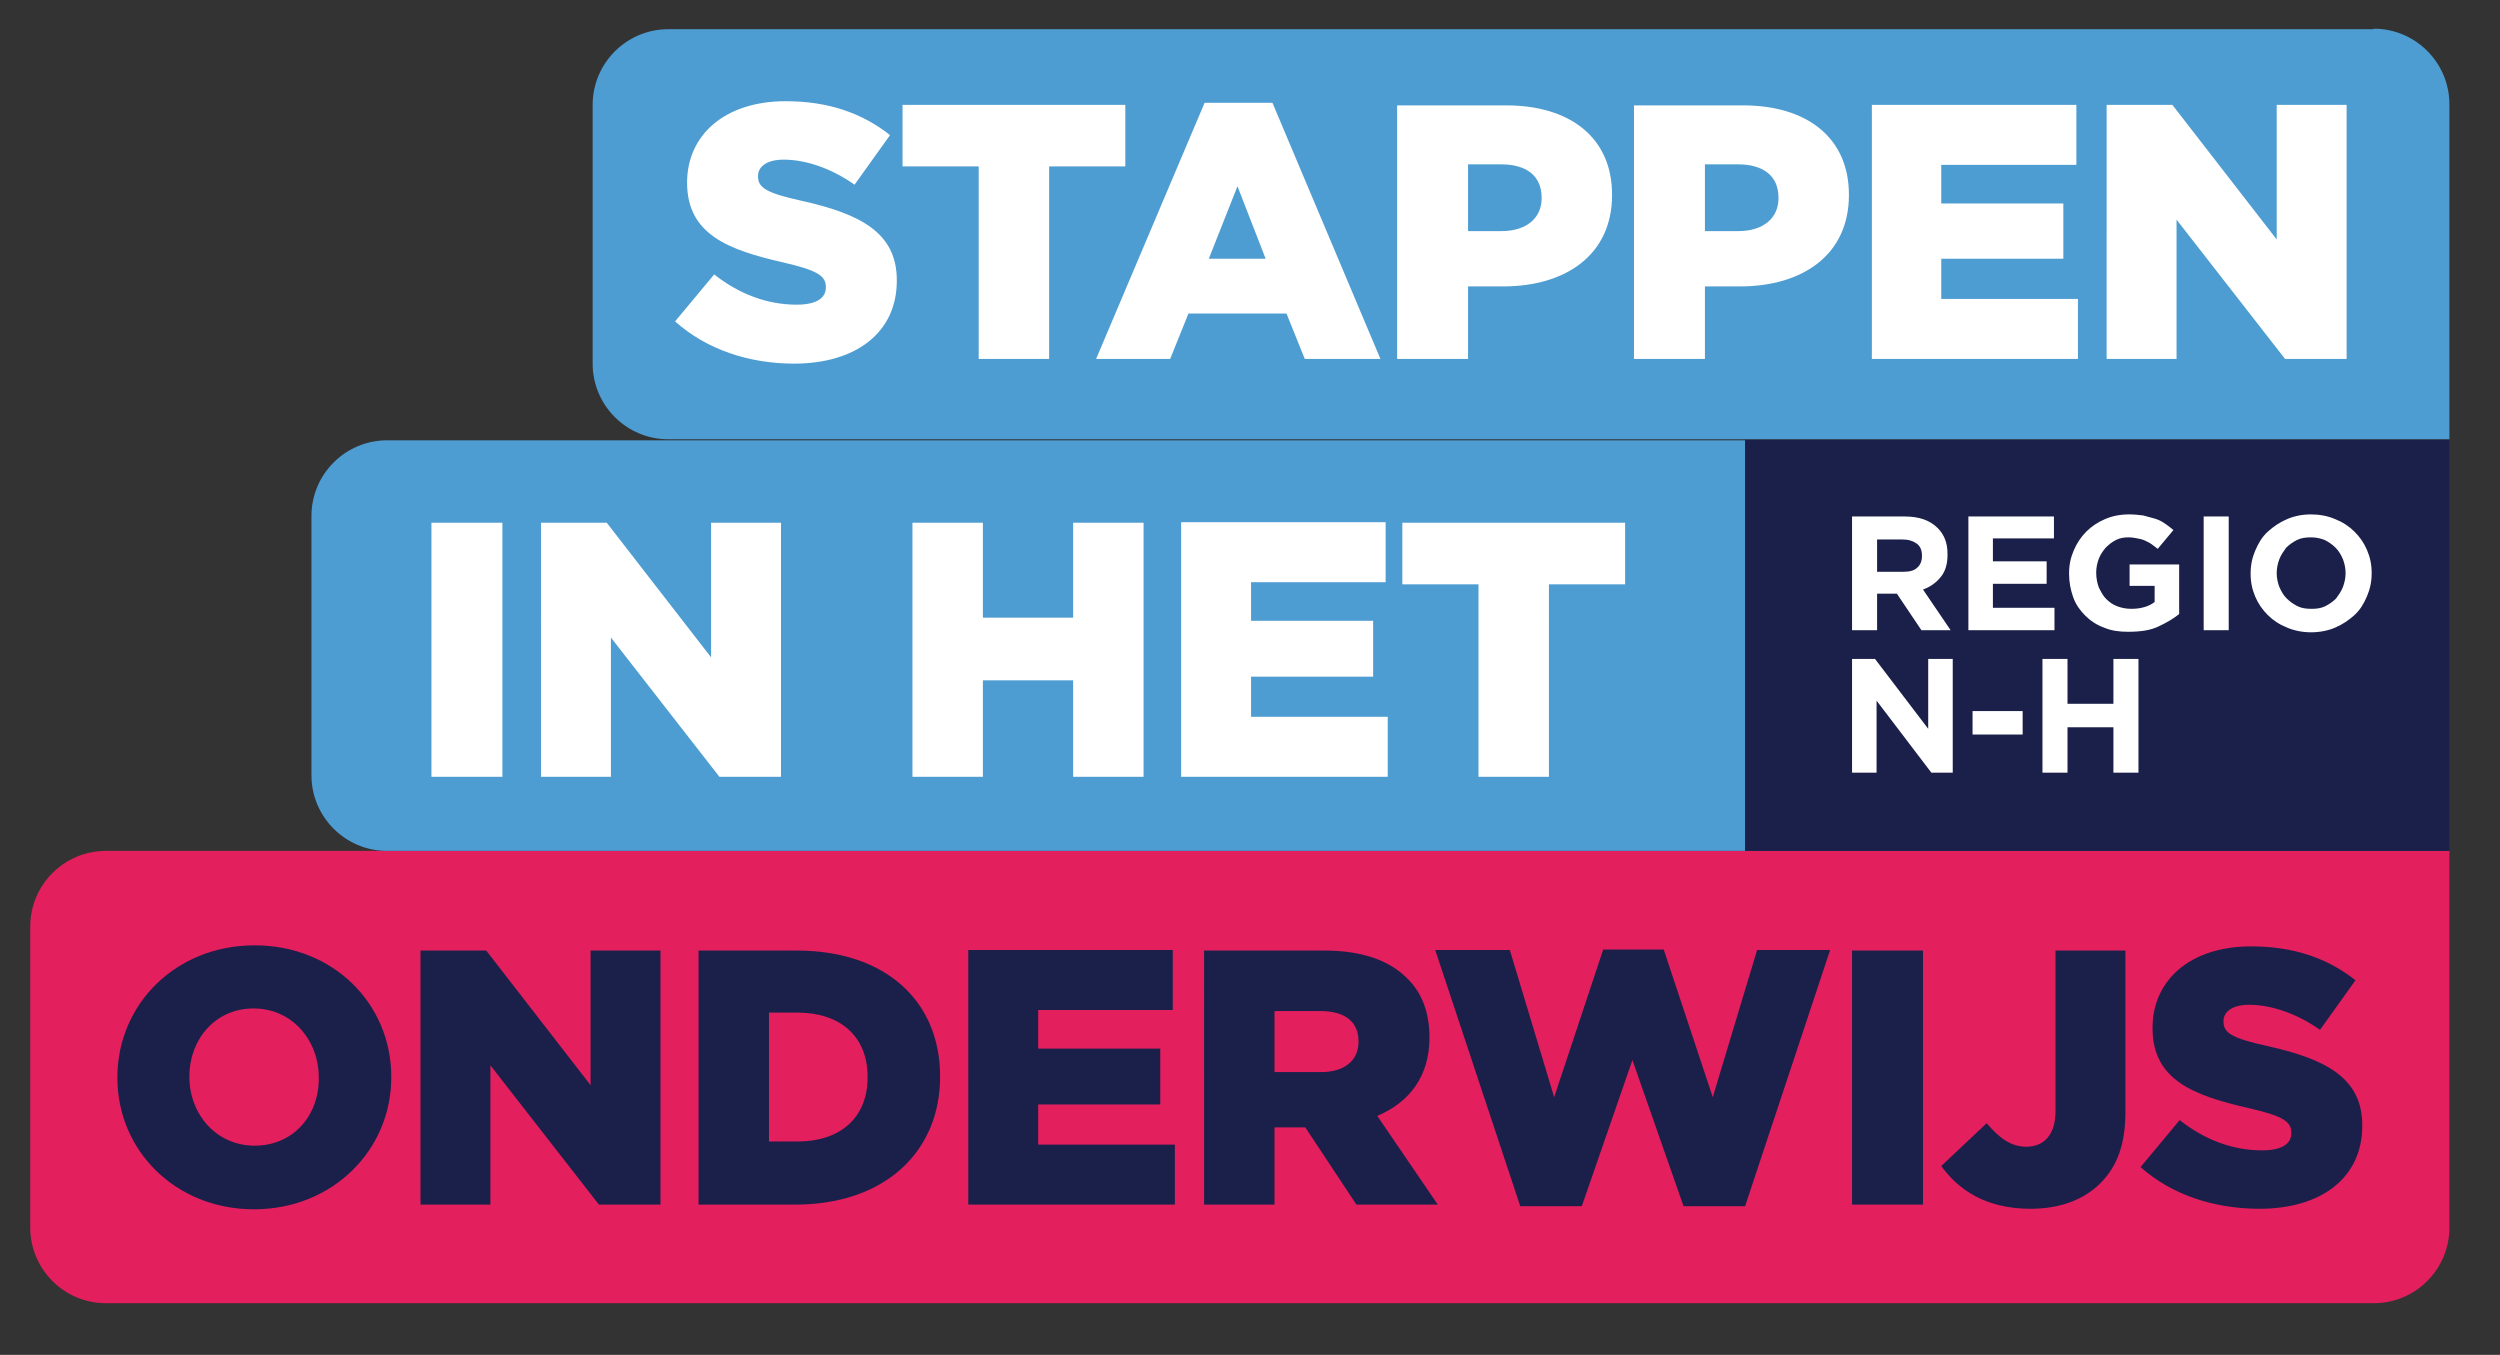
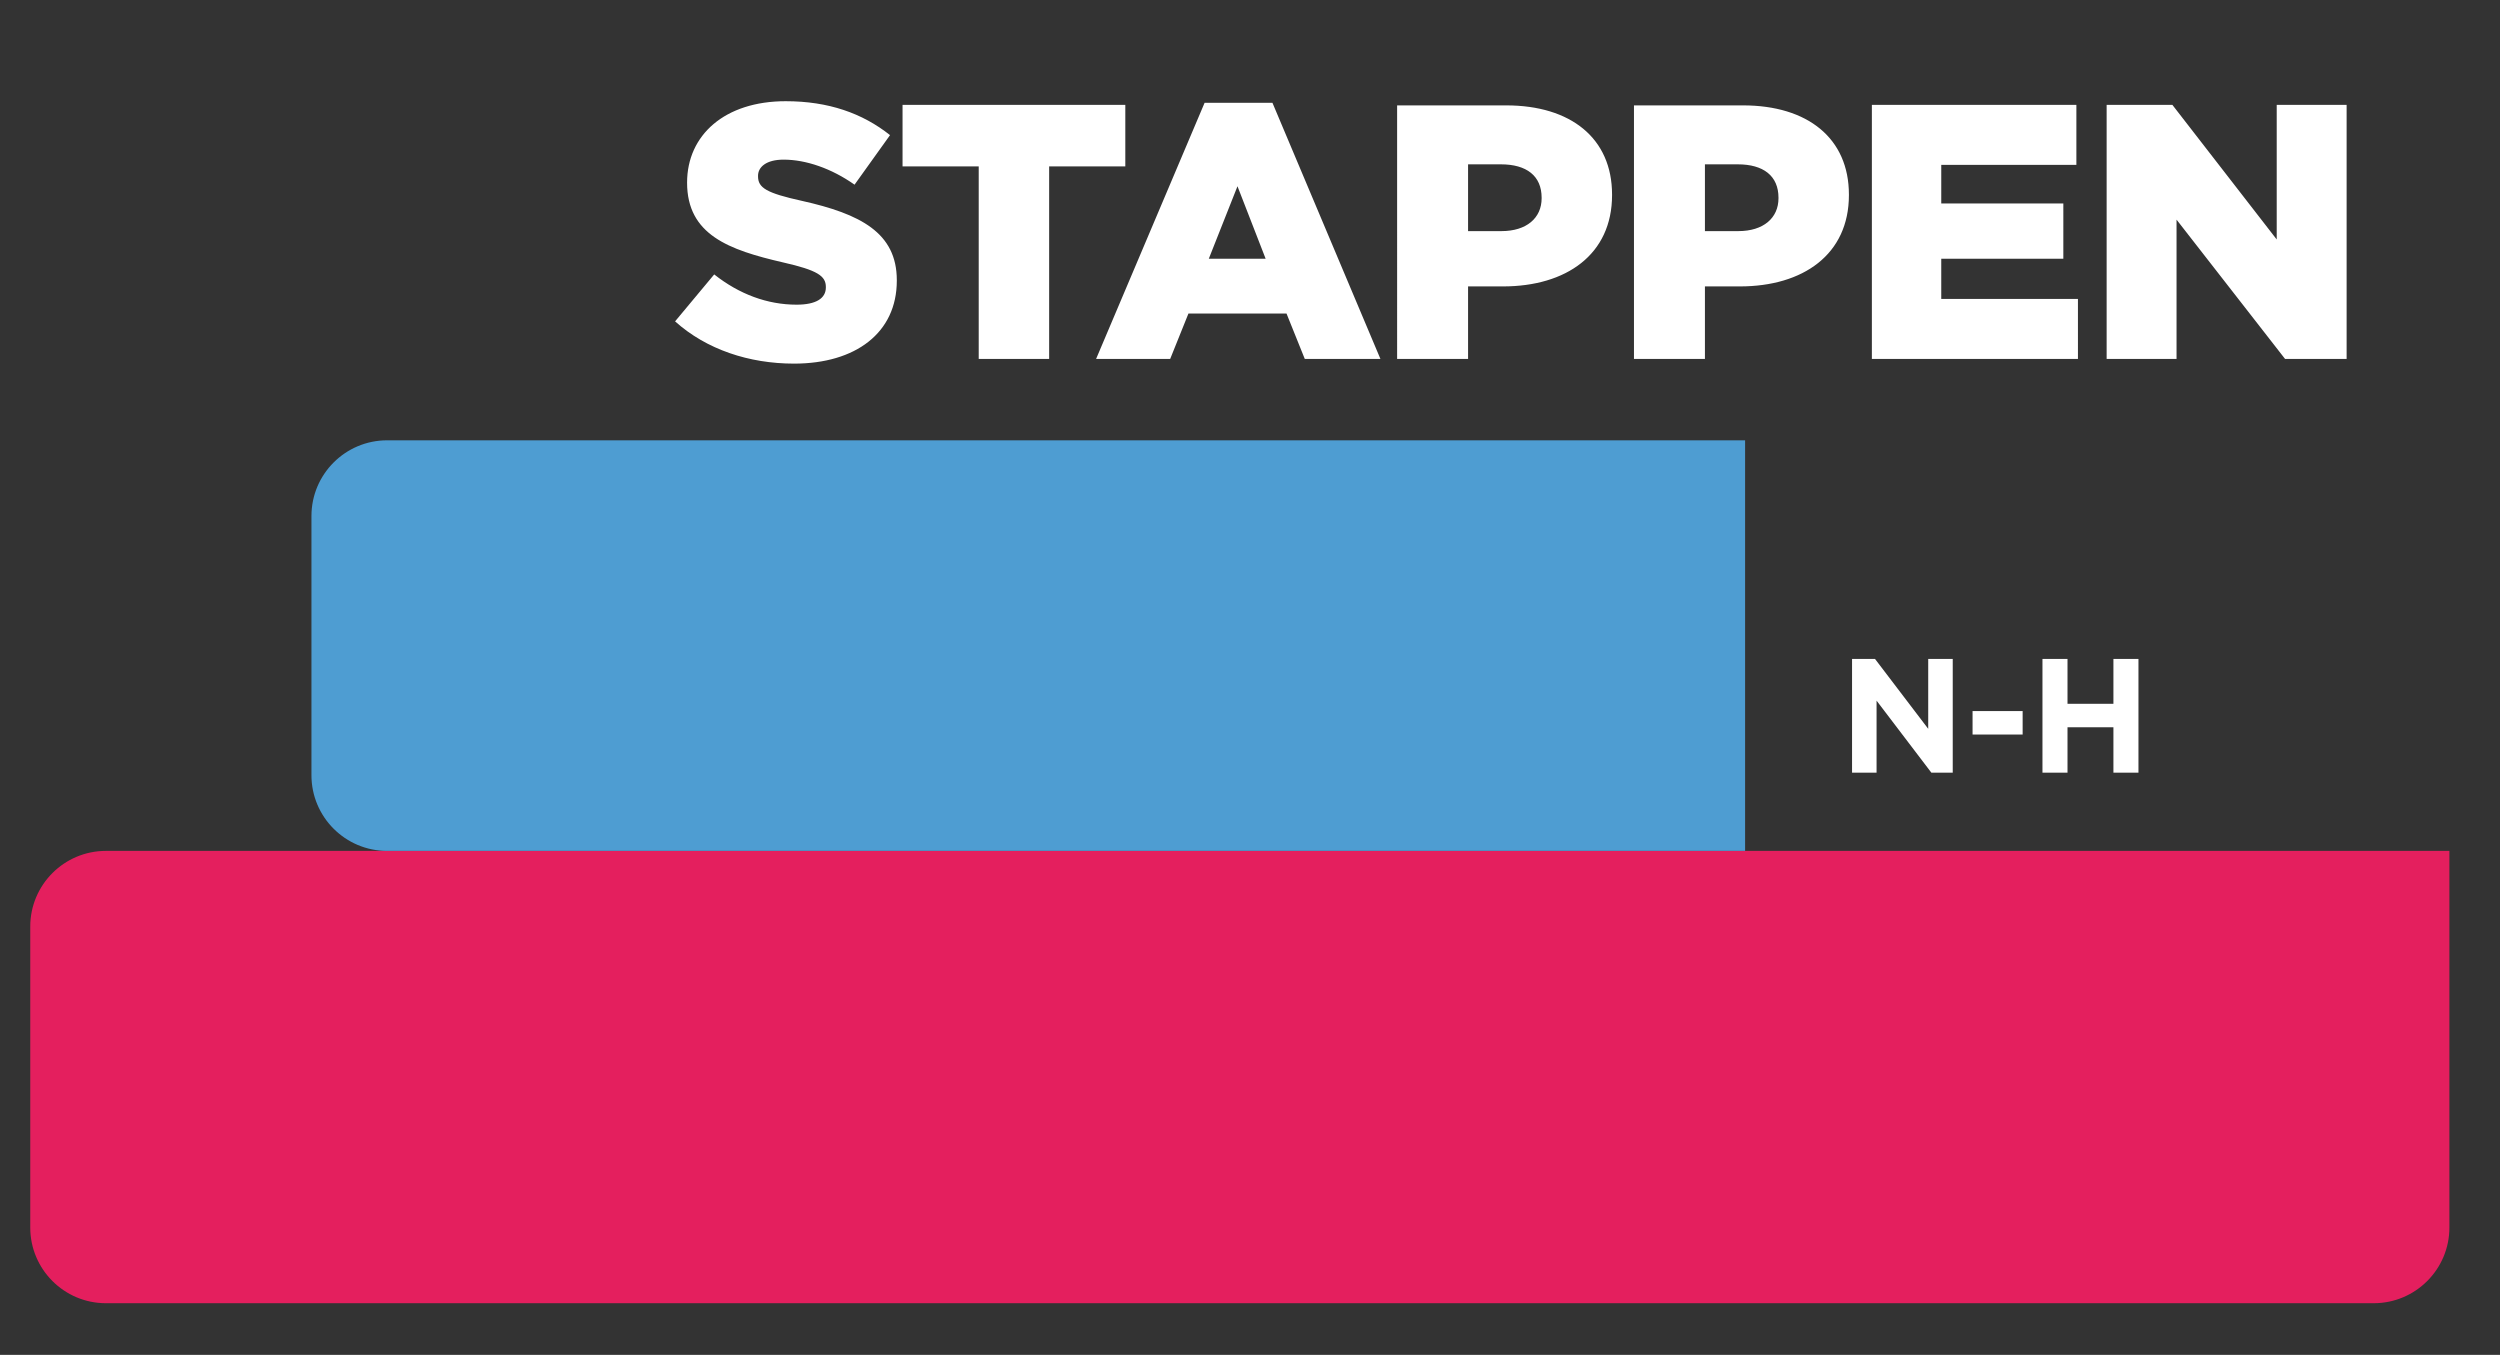
<svg xmlns="http://www.w3.org/2000/svg" xmlns:xlink="http://www.w3.org/1999/xlink" version="1.1" id="Laag_1" x="0px" y="0px" viewBox="0 0 479.2 259.7" style="enable-background:new 0 0 479.2 259.7;" xml:space="preserve">
  <rect x="0" y="0" width="479.2" height="259.7" fill="#333333" stroke="none" />
  <style type="text/css">
	.st0{fill:#4E9DD2;}
	.st1{fill:#E41F5E;}
	.st2{clip-path:url(#SVGID_2_);fill:#4E9DD2;}
	.st3{clip-path:url(#SVGID_4_);fill:#1B204A;}
	.st4{fill:#FFFFFF;}
	.st5{fill:#1B204A;}
</style>
  <g>
    <g>
-       <path class="st0" d="M455,5.5c8,0,14.5,6.5,14.5,14.5v64.2H128.1c-8,0-14.5-6.5-14.5-14.5V20.1c0-8,6.5-14.5,14.5-14.5H455z" />
      <path class="st1" d="M469.5,163.1L469.5,163.1v72.2c0,8-6.5,14.5-14.5,14.5H20.3c-8,0-14.5-6.5-14.5-14.5v-57.7    c0-8,6.5-14.5,14.5-14.5H469.5z" />
      <g>
        <defs>
          <rect id="SVGID_1_" x="50.6" y="77.3" width="292.9" height="86.8" />
        </defs>
        <clipPath id="SVGID_2_">
          <use xlink:href="#SVGID_1_" style="overflow:visible;" />
        </clipPath>
        <path class="st2" d="M334.5,84.3L334.5,84.3v78.8H74.2c-8,0-14.5-6.5-14.5-14.5V98.9c0-8,6.5-14.5,14.5-14.5H334.5z" />
      </g>
      <g>
        <defs>
          <rect id="SVGID_3_" x="325.5" y="77.3" width="153" height="86.8" />
        </defs>
        <clipPath id="SVGID_4_">
          <use xlink:href="#SVGID_3_" style="overflow:visible;" />
        </clipPath>
-         <polygon class="st3" points="334.5,84.3 334.5,84.3 334.5,163.1 469.5,163.1 469.5,84.3    " />
      </g>
    </g>
    <path class="st4" d="M391.5,148.1h4.8v-8.7h8.8v8.7h4.8v-21.8h-4.8v8.6h-8.8v-8.6h-4.8V148.1z M378.1,140.8h9.6v-4.5h-9.6V140.8z    M355,148.1h4.7v-13.8l10.5,13.8h4.1v-21.8h-4.7v13.4l-10.2-13.4H355V148.1z" />
    <g>
-       <path class="st4" d="M447.6,120.3c1.4-0.6,2.6-1.4,3.7-2.4s1.8-2.2,2.4-3.6c0.6-1.4,0.9-2.8,0.9-4.4v-0.1c0-1.6-0.3-3-0.9-4.4    c-0.6-1.4-1.4-2.5-2.4-3.5s-2.2-1.8-3.7-2.4c-1.4-0.6-3-0.9-4.6-0.9c-1.7,0-3.2,0.3-4.6,0.9c-1.4,0.6-2.6,1.4-3.7,2.4    s-1.8,2.2-2.4,3.6c-0.6,1.4-0.9,2.8-0.9,4.4v0.1c0,1.6,0.3,3,0.9,4.4c0.6,1.4,1.4,2.5,2.4,3.5c1,1,2.2,1.8,3.7,2.4    c1.4,0.6,3,0.9,4.6,0.9S446.2,120.9,447.6,120.3 M440.4,116.2c-0.8-0.4-1.5-0.9-2.1-1.5c-0.6-0.6-1-1.3-1.4-2.2    c-0.3-0.8-0.5-1.7-0.5-2.6v-0.1c0-0.9,0.2-1.8,0.5-2.6c0.3-0.8,0.8-1.5,1.3-2.2c0.6-0.6,1.3-1.1,2.1-1.5c0.8-0.4,1.7-0.5,2.7-0.5    c1,0,1.8,0.2,2.6,0.5c0.8,0.4,1.5,0.9,2.1,1.5c0.6,0.6,1,1.3,1.4,2.2c0.3,0.8,0.5,1.7,0.5,2.6v0.1c0,0.9-0.2,1.8-0.5,2.6    c-0.3,0.8-0.8,1.5-1.3,2.2c-0.6,0.6-1.3,1.1-2.1,1.5s-1.7,0.5-2.6,0.5C442.1,116.7,441.2,116.6,440.4,116.2 M422.4,120.8h4.8V99    h-4.8V120.8z M413.7,120.1c1.5-0.7,2.9-1.5,4-2.4v-9.5h-9.5v4.1h4.8v3.1c-1.2,0.9-2.7,1.3-4.5,1.3c-1,0-1.9-0.2-2.7-0.5    s-1.5-0.8-2.1-1.4c-0.6-0.6-1-1.4-1.4-2.2c-0.3-0.8-0.5-1.8-0.5-2.8v-0.1c0-0.9,0.2-1.8,0.5-2.6c0.3-0.8,0.8-1.5,1.3-2.1    c0.6-0.6,1.2-1.1,2-1.5c0.8-0.4,1.6-0.5,2.4-0.5c0.6,0,1.2,0.1,1.7,0.2c0.5,0.1,1,0.2,1.4,0.4c0.4,0.2,0.9,0.4,1.3,0.7    c0.4,0.3,0.8,0.6,1.2,0.9l3-3.6c-0.6-0.5-1.1-0.9-1.7-1.3c-0.6-0.4-1.2-0.7-1.9-0.9c-0.7-0.2-1.4-0.4-2.2-0.6    c-0.8-0.1-1.7-0.2-2.7-0.2c-1.7,0-3.2,0.3-4.6,0.9c-1.4,0.6-2.6,1.4-3.6,2.4c-1,1-1.8,2.2-2.4,3.6c-0.6,1.4-0.9,2.8-0.9,4.4v0.1    c0,1.6,0.3,3.1,0.8,4.5s1.3,2.5,2.3,3.5c1,1,2.2,1.8,3.6,2.3c1.4,0.6,2.9,0.8,4.6,0.8C410.4,121.1,412.2,120.8,413.7,120.1     M377.3,120.8h16.5v-4.3H382v-4.6h10.3v-4.3H382v-4.4h11.7V99h-16.4V120.8z M355,120.8h4.8v-7h3.7h0.1l4.7,7h5.6l-5.3-7.8    c1.4-0.5,2.5-1.3,3.4-2.4c0.9-1.1,1.3-2.5,1.3-4.3v-0.1c0-2.1-0.6-3.7-1.9-5c-1.5-1.5-3.6-2.2-6.3-2.2H355V120.8z M359.8,109.6    v-6.2h4.8c1.2,0,2.1,0.3,2.8,0.8s1,1.3,1,2.3v0.1c0,0.9-0.3,1.7-0.9,2.2c-0.6,0.6-1.5,0.8-2.7,0.8H359.8z" />
      <path class="st4" d="M403.8,68.8h13.4V42.1L438,68.8h11.8V20.1h-13.4v25.8l-20-25.8h-12.6V68.8z M358.8,68.8h39.5V57.3h-26.2v-7.7    h23.4V39h-23.4v-7.4H398V20.1h-39.2V68.8z M326.8,44.3V31.5h6.3c4.9,0,7.8,2.2,7.8,6.4V38c0,3.8-2.9,6.3-7.7,6.3H326.8z     M313.3,68.8h13.5V54.9h6.7c12.1,0,20.9-6.1,20.9-17.5v-0.1c0-10.8-7.9-17.1-20.3-17.1h-20.9V68.8z M281.4,44.3V31.5h6.3    c4.9,0,7.8,2.2,7.8,6.4V38c0,3.8-2.9,6.3-7.7,6.3H281.4z M267.9,68.8h13.5V54.9h6.7c12.1,0,20.9-6.1,20.9-17.5v-0.1    c0-10.8-7.9-17.1-20.3-17.1h-20.9V68.8z M231.7,49.6l5.5-13.9l5.4,13.9H231.7z M210.1,68.8h14.2l3.5-8.7h18.8l3.5,8.7h14.5    l-20.7-49.1h-13L210.1,68.8z M187.6,68.8h13.5V31.9h14.6V20.1H173v11.8h14.6V68.8z M152.2,69.7c11.8,0,19.7-5.9,19.7-15.9v-0.1    c0-9.1-7-12.7-18.2-15.2c-6.8-1.5-8.4-2.5-8.4-4.7v-0.1c0-1.7,1.6-3.1,4.9-3.1c4.3,0,9.2,1.7,13.6,4.8l6.8-9.5    c-5.3-4.2-11.8-6.5-20-6.5c-11.7,0-18.9,6.5-18.9,15.6V35c0,10,8,12.9,18.4,15.3c6.6,1.5,8.2,2.6,8.2,4.7v0.1    c0,2.1-1.9,3.3-5.6,3.3c-5.6,0-11-2-15.8-5.8l-7.5,9C135.4,67,143.6,69.7,152.2,69.7" />
-       <path class="st5" d="M433.1,231.7c11.8,0,19.7-5.9,19.7-15.9v-0.1c0-9.1-7-12.7-18.2-15.2c-6.8-1.5-8.4-2.5-8.4-4.7v-0.1    c0-1.7,1.6-3.1,4.9-3.1c4.3,0,9.2,1.7,13.6,4.8l6.8-9.5c-5.3-4.2-11.8-6.5-20-6.5c-11.7,0-18.9,6.5-18.9,15.6v0.1    c0,10,8,12.9,18.4,15.3c6.6,1.5,8.2,2.6,8.2,4.7v0.1c0,2.1-1.9,3.3-5.6,3.3c-5.6,0-11-2-15.8-5.8l-7.5,9    C416.2,229,424.4,231.7,433.1,231.7 M389.2,231.7c5.6,0,10.2-1.7,13.4-4.9c3.3-3.3,4.8-7.6,4.8-13.7v-30.9h-13.4V213    c0,4.5-2.2,6.8-5.6,6.8c-3,0-5.2-1.7-7.6-4.5l-8.7,8.2C375.4,228.1,380.7,231.7,389.2,231.7 M355,230.9h13.6v-48.7H355V230.9z     M291.4,231.2h11.8l9.7-28l9.8,28h11.8l16.3-49.1h-14l-8.5,28.2l-9.4-28.3h-11.6l-9.4,28.3l-8.5-28.2h-14.3L291.4,231.2z     M244.3,205.5v-11.7h8.8c4.5,0,7.3,1.9,7.3,5.8v0.1c0,3.5-2.6,5.8-7.2,5.8H244.3z M230.8,230.9h13.5v-14.8h5.8h0.1l9.8,14.8h15.6    l-11.6-17c6.1-2.6,10-7.5,10-15v-0.1c0-4.8-1.5-8.6-4.3-11.3c-3.3-3.3-8.4-5.3-15.9-5.3h-23V230.9z M185.7,230.9h39.5v-11.5h-26.2    v-7.7h23.4V201h-23.4v-7.4h25.8v-11.5h-39.2V230.9z M147.4,218.9v-24.8h5.5c8.1,0,13.4,4.5,13.4,12.3v0.1    c0,7.9-5.4,12.3-13.4,12.3H147.4z M133.9,230.9h18.5c17.5,0,27.8-10.4,27.8-24.5v-0.1c0-14.1-10.1-24.1-27.5-24.1h-18.8V230.9z     M80.6,230.9H94v-26.7l20.8,26.7h11.8v-48.7h-13.4v25.8l-20-25.8H80.6V230.9z M48.8,219.6c-7.4,0-12.5-6.1-12.5-13.2v-0.1    c0-7,4.9-13,12.3-13c7.4,0,12.5,6.1,12.5,13.2v0.1C61.2,213.7,56.3,219.6,48.8,219.6 M48.7,231.8c15,0,26.3-11.3,26.3-25.3v-0.1    c0-14-11.1-25.2-26.2-25.2s-26.3,11.3-26.3,25.3v0.1C22.5,220.6,33.7,231.8,48.7,231.8" />
    </g>
-     <path class="st4" d="M283.4,148.9h13.5V112h14.6v-11.8h-42.7V112h14.6V148.9z M226.4,148.9H266v-11.5h-26.2v-7.7h23.4V119h-23.4   v-7.4h25.8v-11.5h-39.2V148.9z M174.9,148.9h13.5v-18.5h17.3v18.5h13.5v-48.7h-13.5v18.2h-17.3v-18.2h-13.5V148.9z M103.7,148.9   h13.4v-26.7l20.8,26.7h11.8v-48.7h-13.4v25.8l-20-25.8h-12.6V148.9z M82.7,148.9h13.6v-48.7H82.7V148.9z" />
  </g>
</svg>